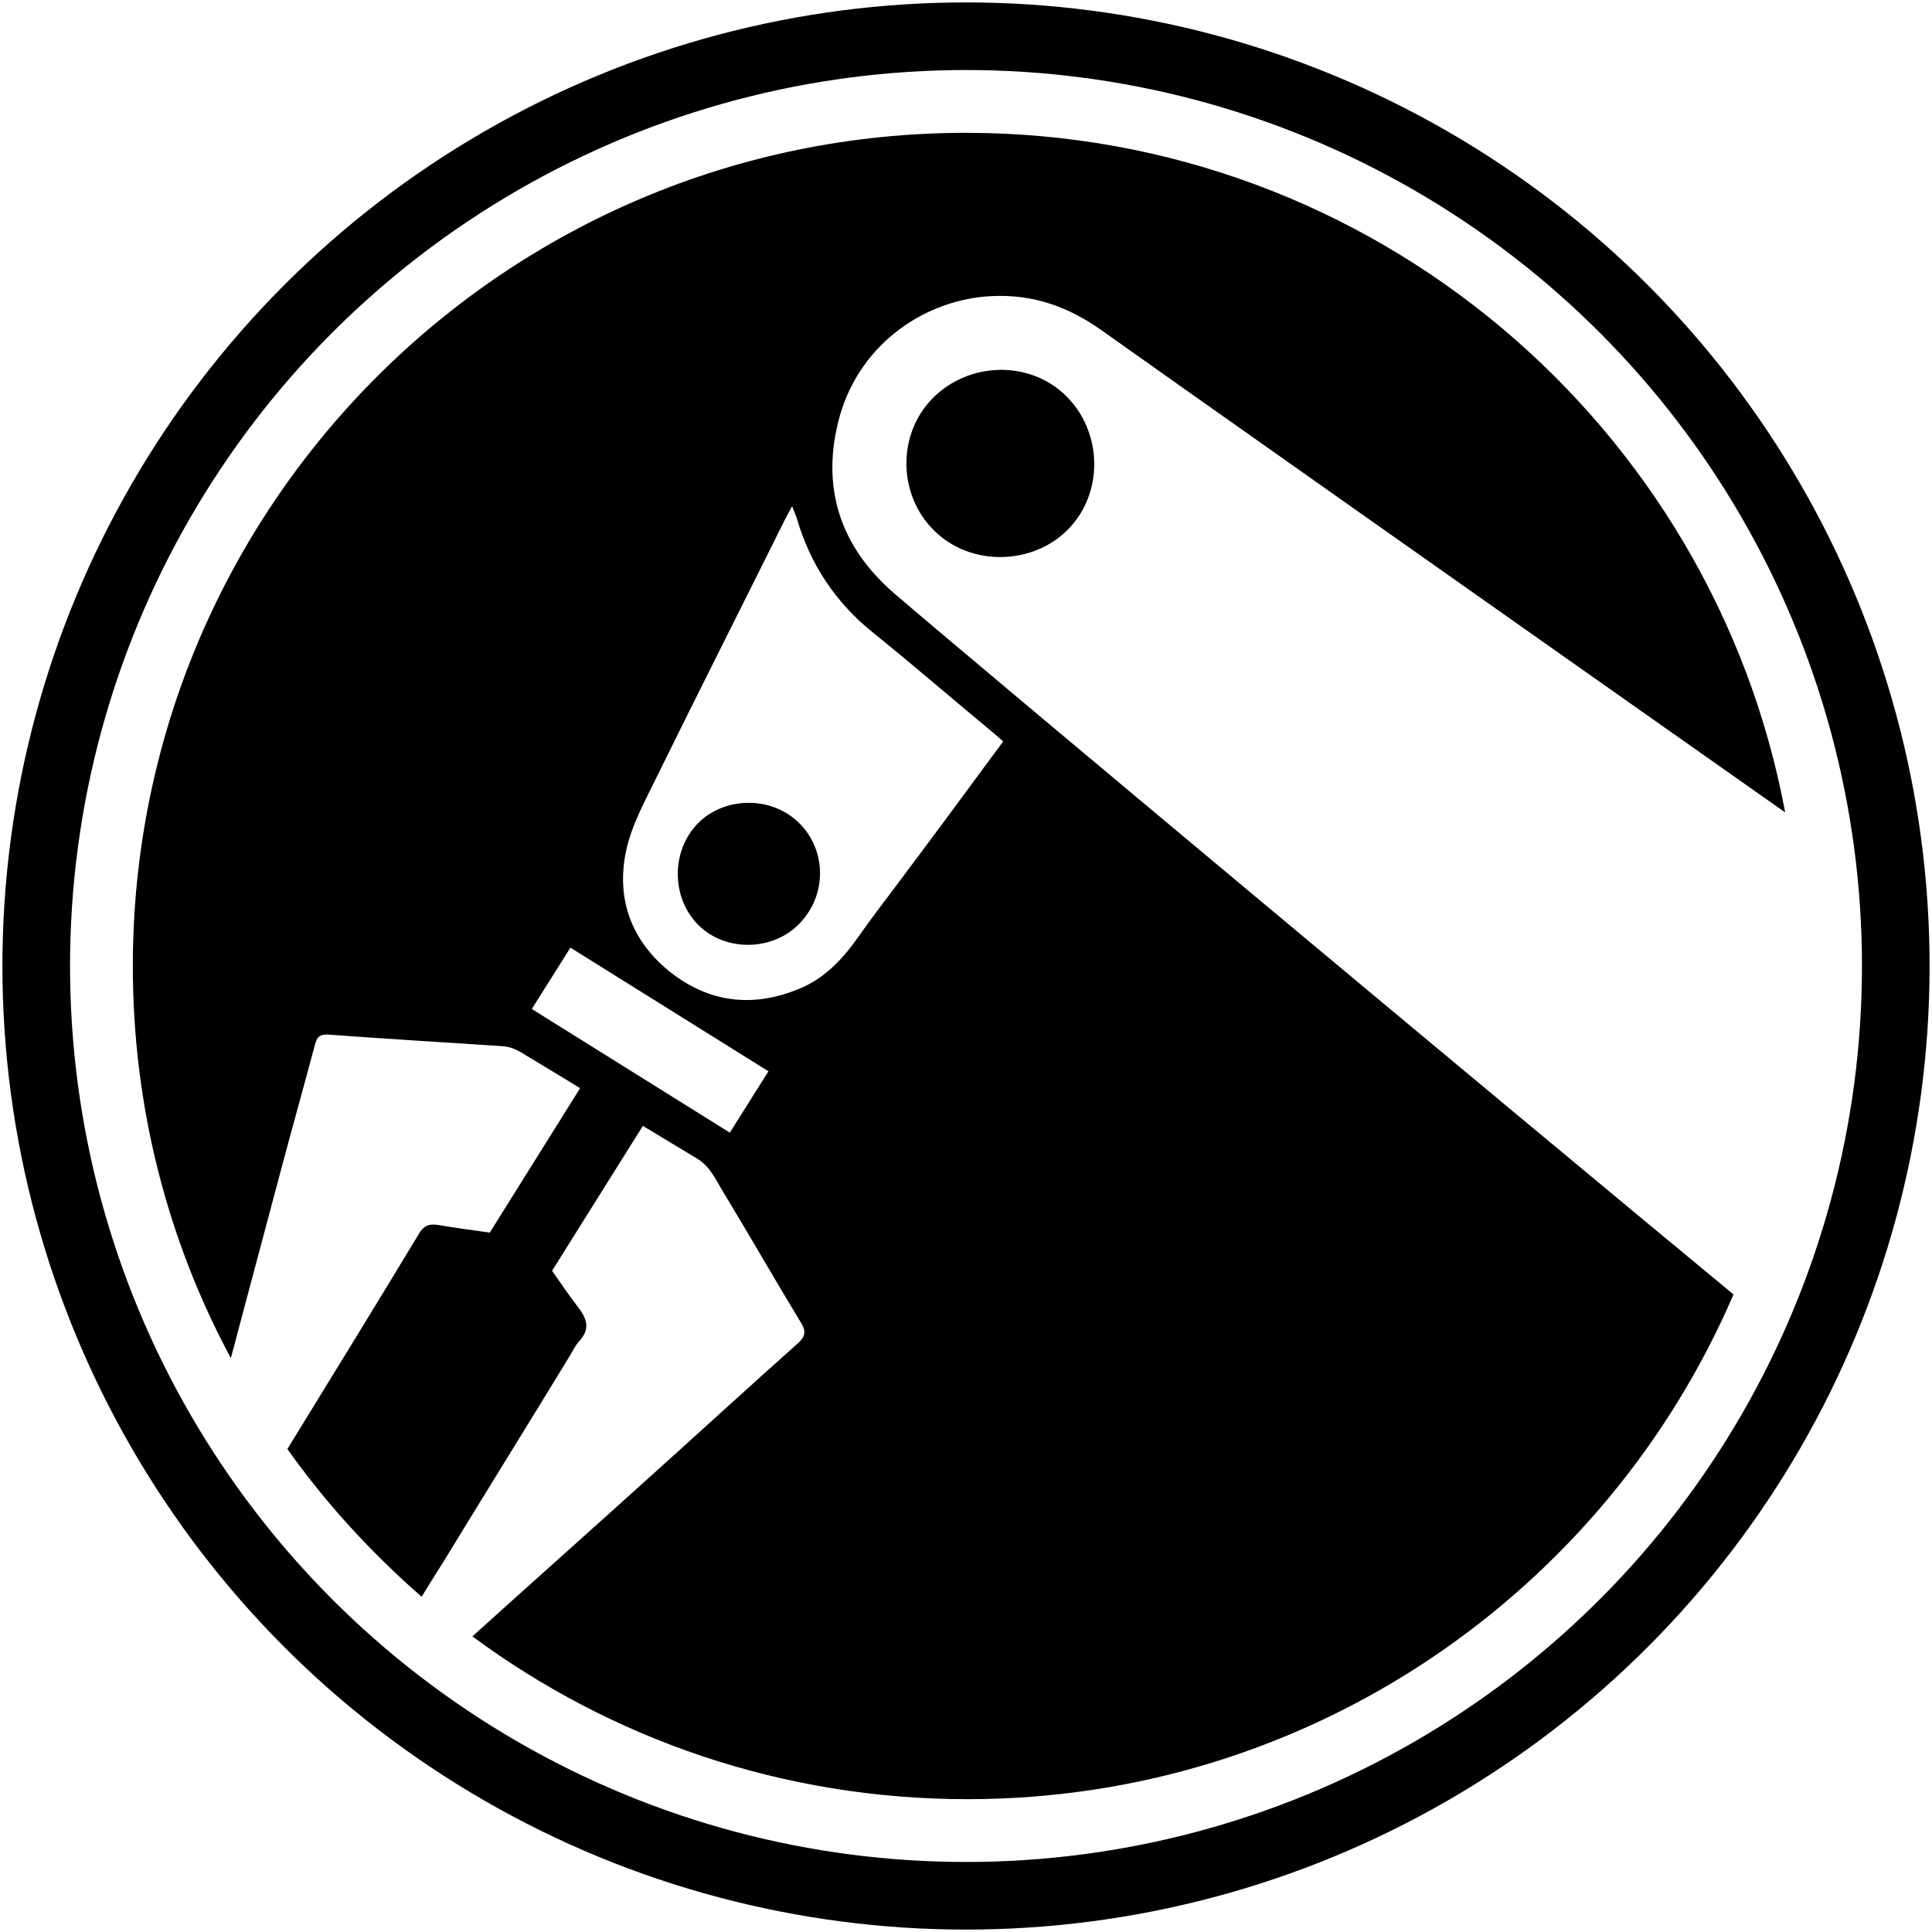
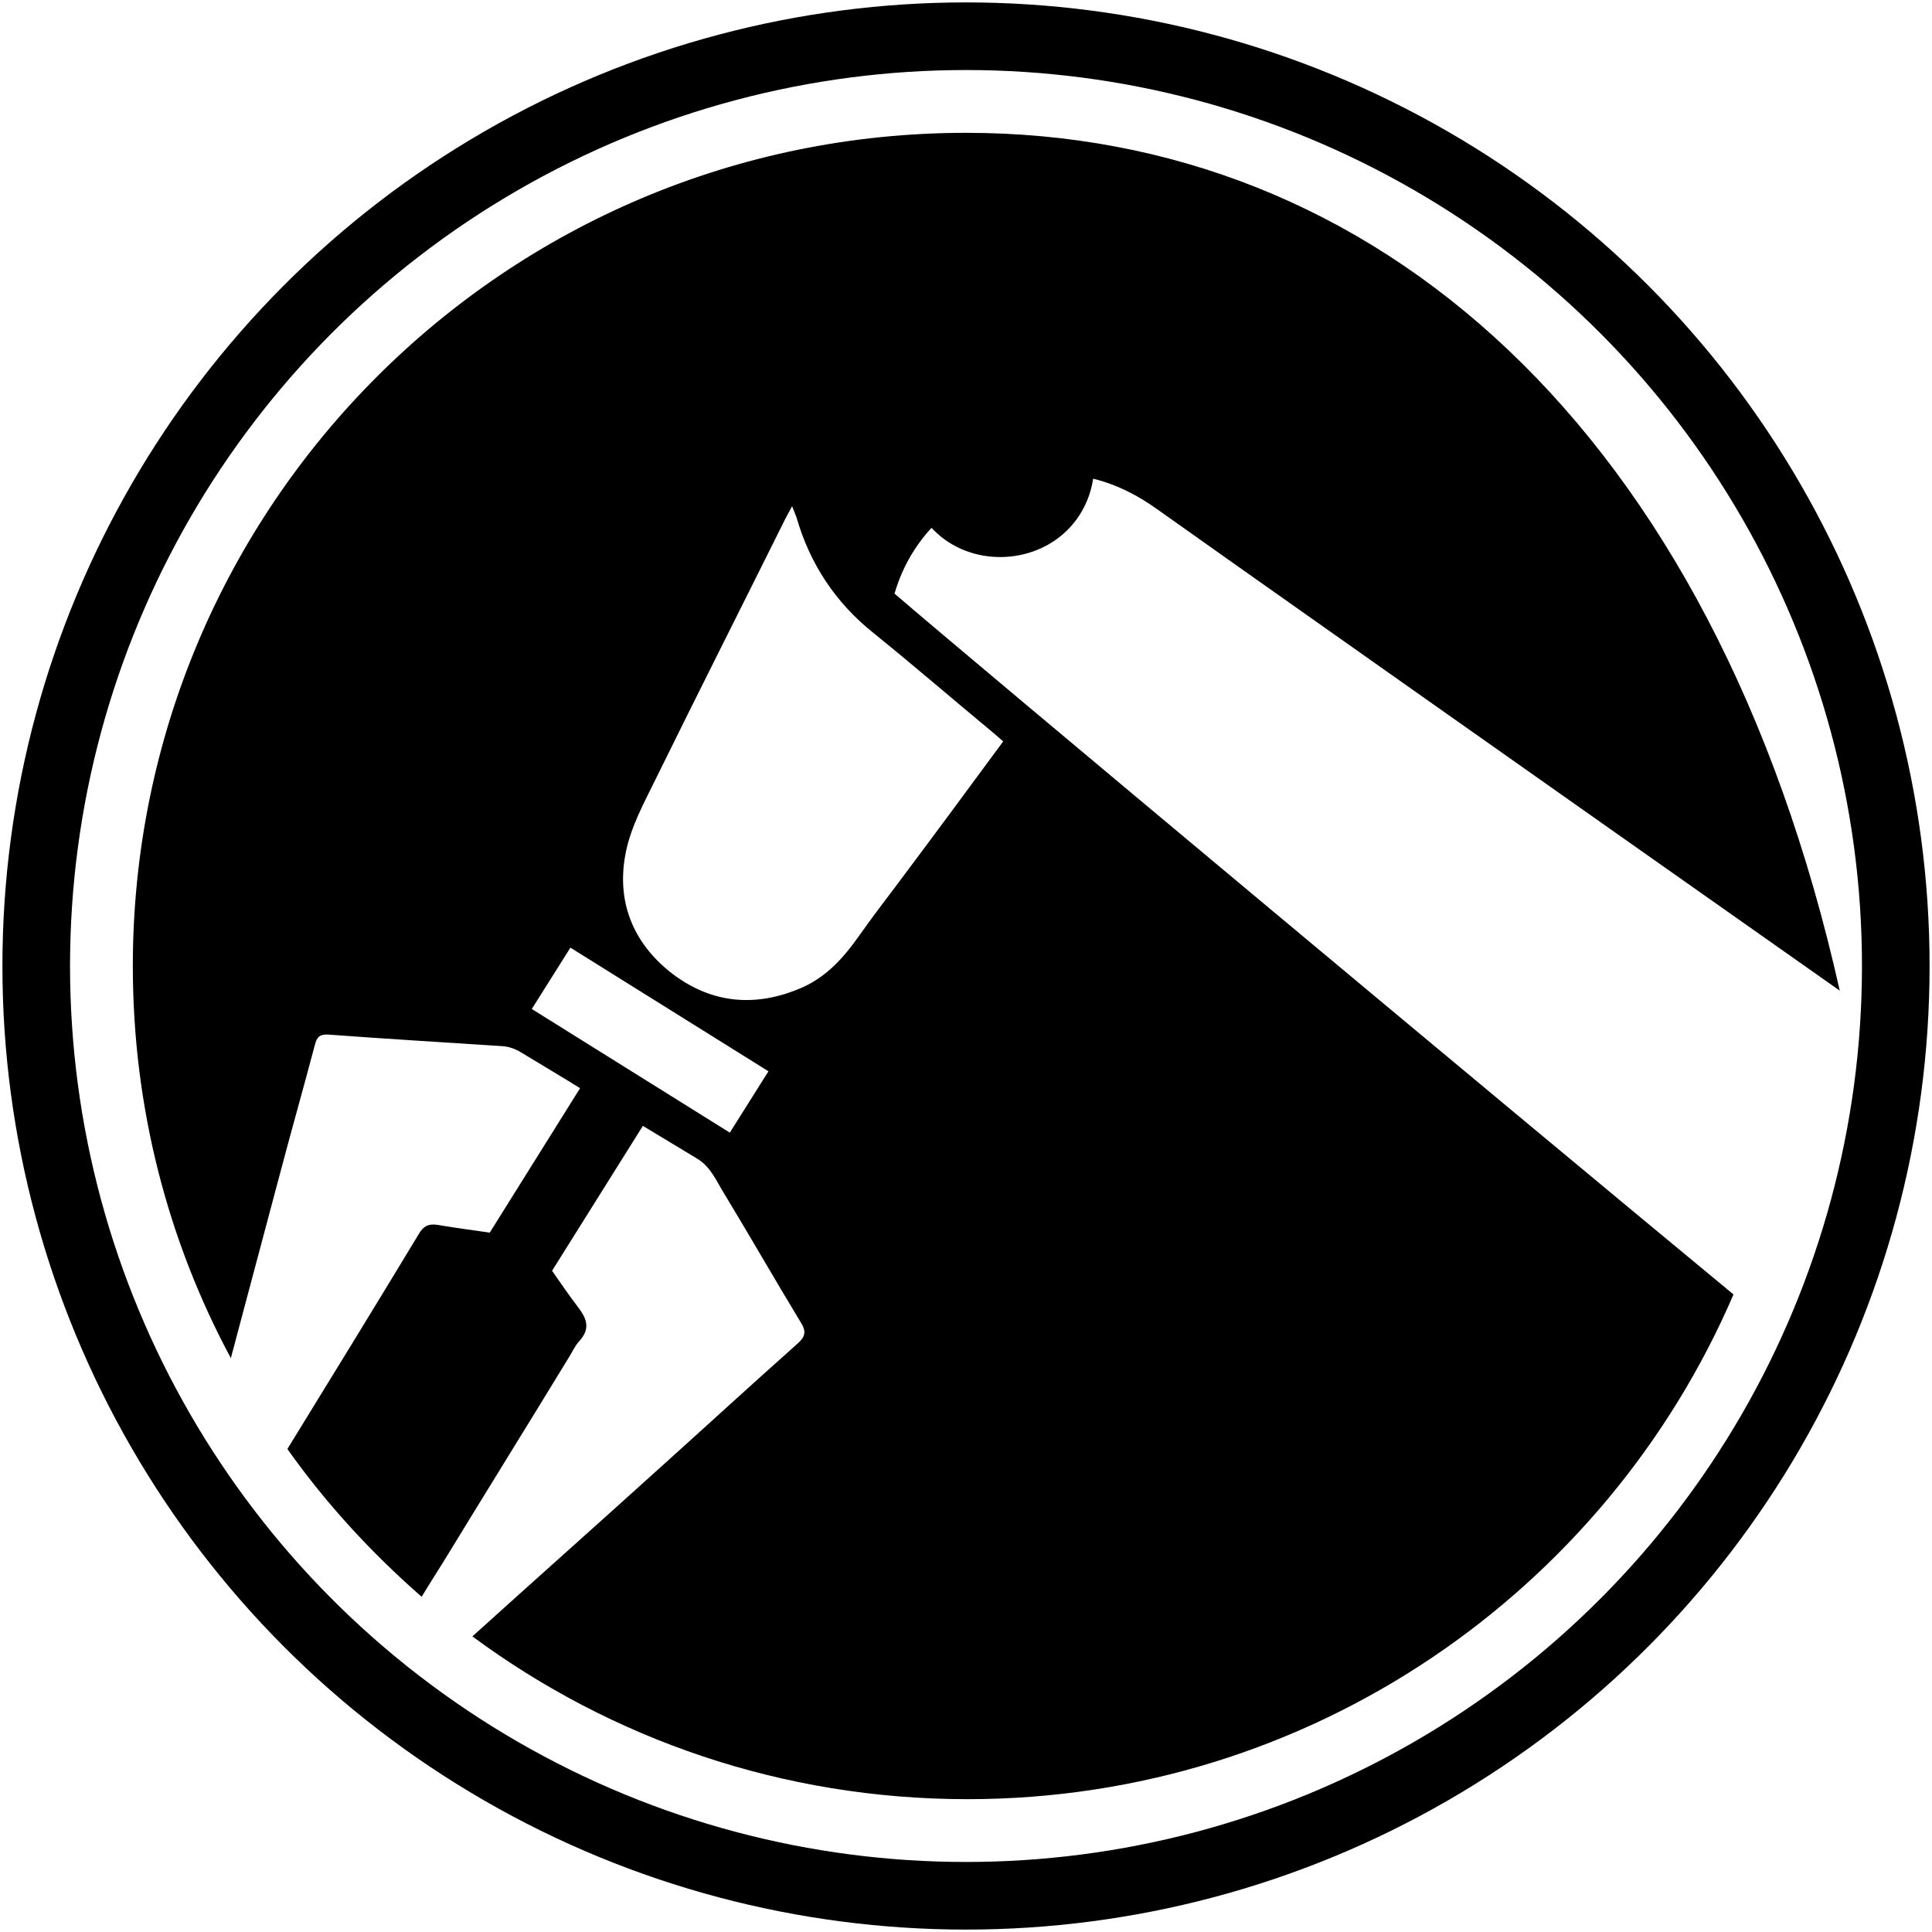
<svg xmlns="http://www.w3.org/2000/svg" version="1.1" id="Calque_1" x="0px" y="0px" viewBox="0 0 400 400" style="enable-background:new 0 0 400 400;" xml:space="preserve">
  <style type="text/css">
	.st0{fill:none;stroke:#000000;stroke-width:14;stroke-miterlimit:10;}
</style>
  <circle class="st0" cx="200" cy="200" r="192.5" />
  <g>
    <path d="M192.4,83.2c-6.9,7.8-6.2,20.3,1.7,27.3c7.8,7,20.6,6.3,27.6-1.5c7.1-7.9,6.3-20.6-1.7-27.7   C212.1,74.3,199.5,75.2,192.4,83.2z" />
-     <path d="M185.2,122.9c-11.4-9.8-15.4-22.3-11.3-36.9c4.4-15.2,18-24.1,31.5-24.7c8.5-0.4,15.8,2.2,22.7,7.1   c7.1,5.1,82.1,58,141.5,99.8C354.7,88.2,284.4,27.5,200,27.5c-95.3,0-172.5,77.2-172.5,172.5c0,29.4,7.3,57,20.3,81.2   c0.3-1.3,0.7-2.5,1-3.8c3.1-11.6,6.2-23.3,9.3-34.9c2.3-8.7,4.8-17.5,7.1-26.2c0.4-1.6,1-2.2,2.8-2.1c12,0.9,24,1.6,36.1,2.4   c1.3,0.1,2.7,0.6,3.8,1.3c4.1,2.5,8.2,4.9,12.2,7.4l-18.7,29.9c-3.6-0.5-7.2-1-10.8-1.6c-1.9-0.3-3,0.3-3.9,1.9   c-9,14.9-18.1,29.7-27.2,44.5c8,11.3,17.4,21.5,27.8,30.6c1.5-2.5,3.1-5,4.6-7.4c8.6-14.1,17.3-28.1,25.9-42.2   c0.7-1.1,1.2-2.3,2.1-3.3c2.2-2.4,1.8-4.4-0.1-6.9c-1.9-2.5-3.7-5.1-5.5-7.7l18.8-30c3.7,2.2,7.4,4.5,11.1,6.7   c2.9,1.7,4,4.5,5.6,7.1c5.4,8.9,10.6,18,16,26.9c1.2,1.9,0.9,3-0.7,4.4c-10,8.9-19.8,17.9-29.7,26.8   c-12.5,11.3-25.1,22.5-37.6,33.8c28.7,21.2,64.1,33.7,102.5,33.7c71.1,0,132.2-43.1,158.6-104.5   C312.8,229.9,200.6,136.2,185.2,122.9z M151.1,234.5l-41-25.6l8-12.7l41,25.6L151.1,234.5z M185.3,183.7c-2.5,3.3-5,6.6-7.4,10   c-3.1,4.4-6.6,8.4-11.7,10.7c-9.5,4.2-18.7,3.5-27-2.8c-8.3-6.4-11.7-15.2-9.6-25.3c1.1-5.3,3.8-10.2,6.2-15.1   c8.8-17.9,17.8-35.7,26.7-53.6c0.4-0.8,0.8-1.5,1.5-2.8c0.4,1.1,0.7,1.7,0.9,2.3c2.8,9.7,8.1,17.7,16,24   c8.3,6.7,16.4,13.7,24.6,20.5c0.7,0.6,1.3,1.1,2.2,1.9C200.2,163.7,192.8,173.7,185.3,183.7z" />
-     <path d="M164.8,169.8c-5.9-5.2-15.6-4.7-20.8,1.2c-5.3,6-4.8,15.7,1.1,21c5.9,5.3,15.7,4.7,20.9-1.3   C171.5,184.5,170.9,175.1,164.8,169.8z" />
+     <path d="M185.2,122.9c4.4-15.2,18-24.1,31.5-24.7c8.5-0.4,15.8,2.2,22.7,7.1   c7.1,5.1,82.1,58,141.5,99.8C354.7,88.2,284.4,27.5,200,27.5c-95.3,0-172.5,77.2-172.5,172.5c0,29.4,7.3,57,20.3,81.2   c0.3-1.3,0.7-2.5,1-3.8c3.1-11.6,6.2-23.3,9.3-34.9c2.3-8.7,4.8-17.5,7.1-26.2c0.4-1.6,1-2.2,2.8-2.1c12,0.9,24,1.6,36.1,2.4   c1.3,0.1,2.7,0.6,3.8,1.3c4.1,2.5,8.2,4.9,12.2,7.4l-18.7,29.9c-3.6-0.5-7.2-1-10.8-1.6c-1.9-0.3-3,0.3-3.9,1.9   c-9,14.9-18.1,29.7-27.2,44.5c8,11.3,17.4,21.5,27.8,30.6c1.5-2.5,3.1-5,4.6-7.4c8.6-14.1,17.3-28.1,25.9-42.2   c0.7-1.1,1.2-2.3,2.1-3.3c2.2-2.4,1.8-4.4-0.1-6.9c-1.9-2.5-3.7-5.1-5.5-7.7l18.8-30c3.7,2.2,7.4,4.5,11.1,6.7   c2.9,1.7,4,4.5,5.6,7.1c5.4,8.9,10.6,18,16,26.9c1.2,1.9,0.9,3-0.7,4.4c-10,8.9-19.8,17.9-29.7,26.8   c-12.5,11.3-25.1,22.5-37.6,33.8c28.7,21.2,64.1,33.7,102.5,33.7c71.1,0,132.2-43.1,158.6-104.5   C312.8,229.9,200.6,136.2,185.2,122.9z M151.1,234.5l-41-25.6l8-12.7l41,25.6L151.1,234.5z M185.3,183.7c-2.5,3.3-5,6.6-7.4,10   c-3.1,4.4-6.6,8.4-11.7,10.7c-9.5,4.2-18.7,3.5-27-2.8c-8.3-6.4-11.7-15.2-9.6-25.3c1.1-5.3,3.8-10.2,6.2-15.1   c8.8-17.9,17.8-35.7,26.7-53.6c0.4-0.8,0.8-1.5,1.5-2.8c0.4,1.1,0.7,1.7,0.9,2.3c2.8,9.7,8.1,17.7,16,24   c8.3,6.7,16.4,13.7,24.6,20.5c0.7,0.6,1.3,1.1,2.2,1.9C200.2,163.7,192.8,173.7,185.3,183.7z" />
  </g>
</svg>